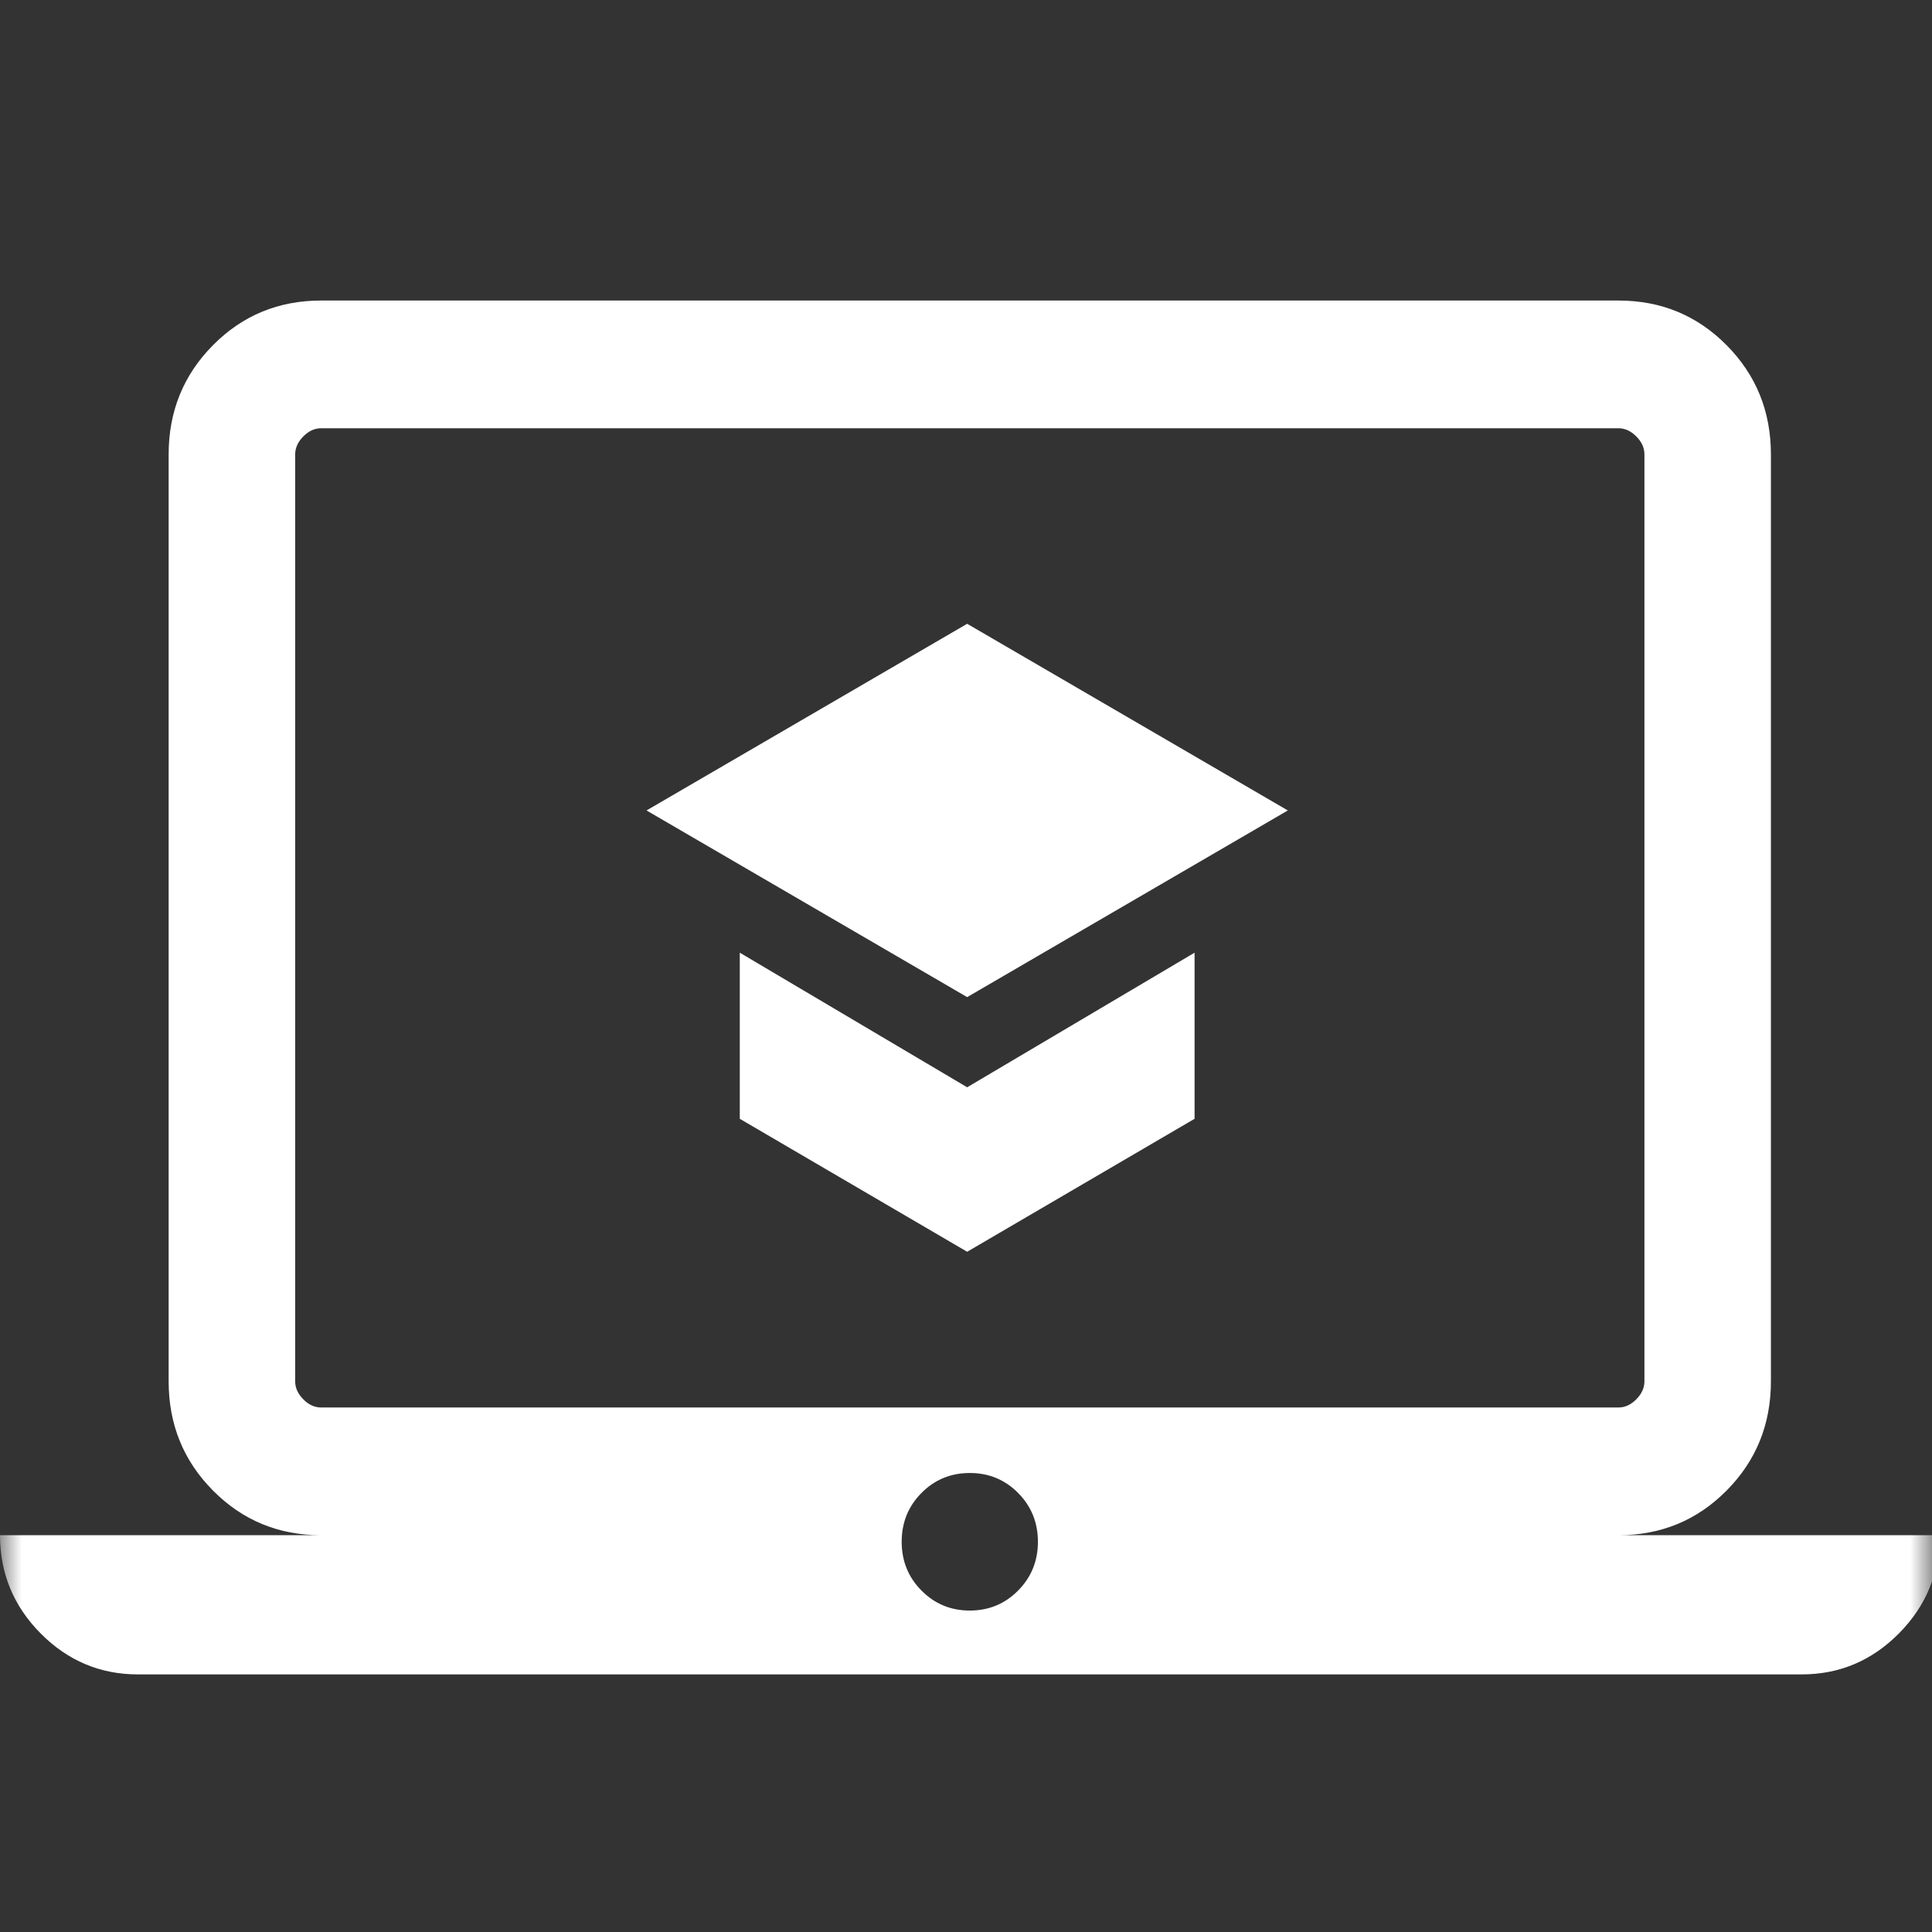
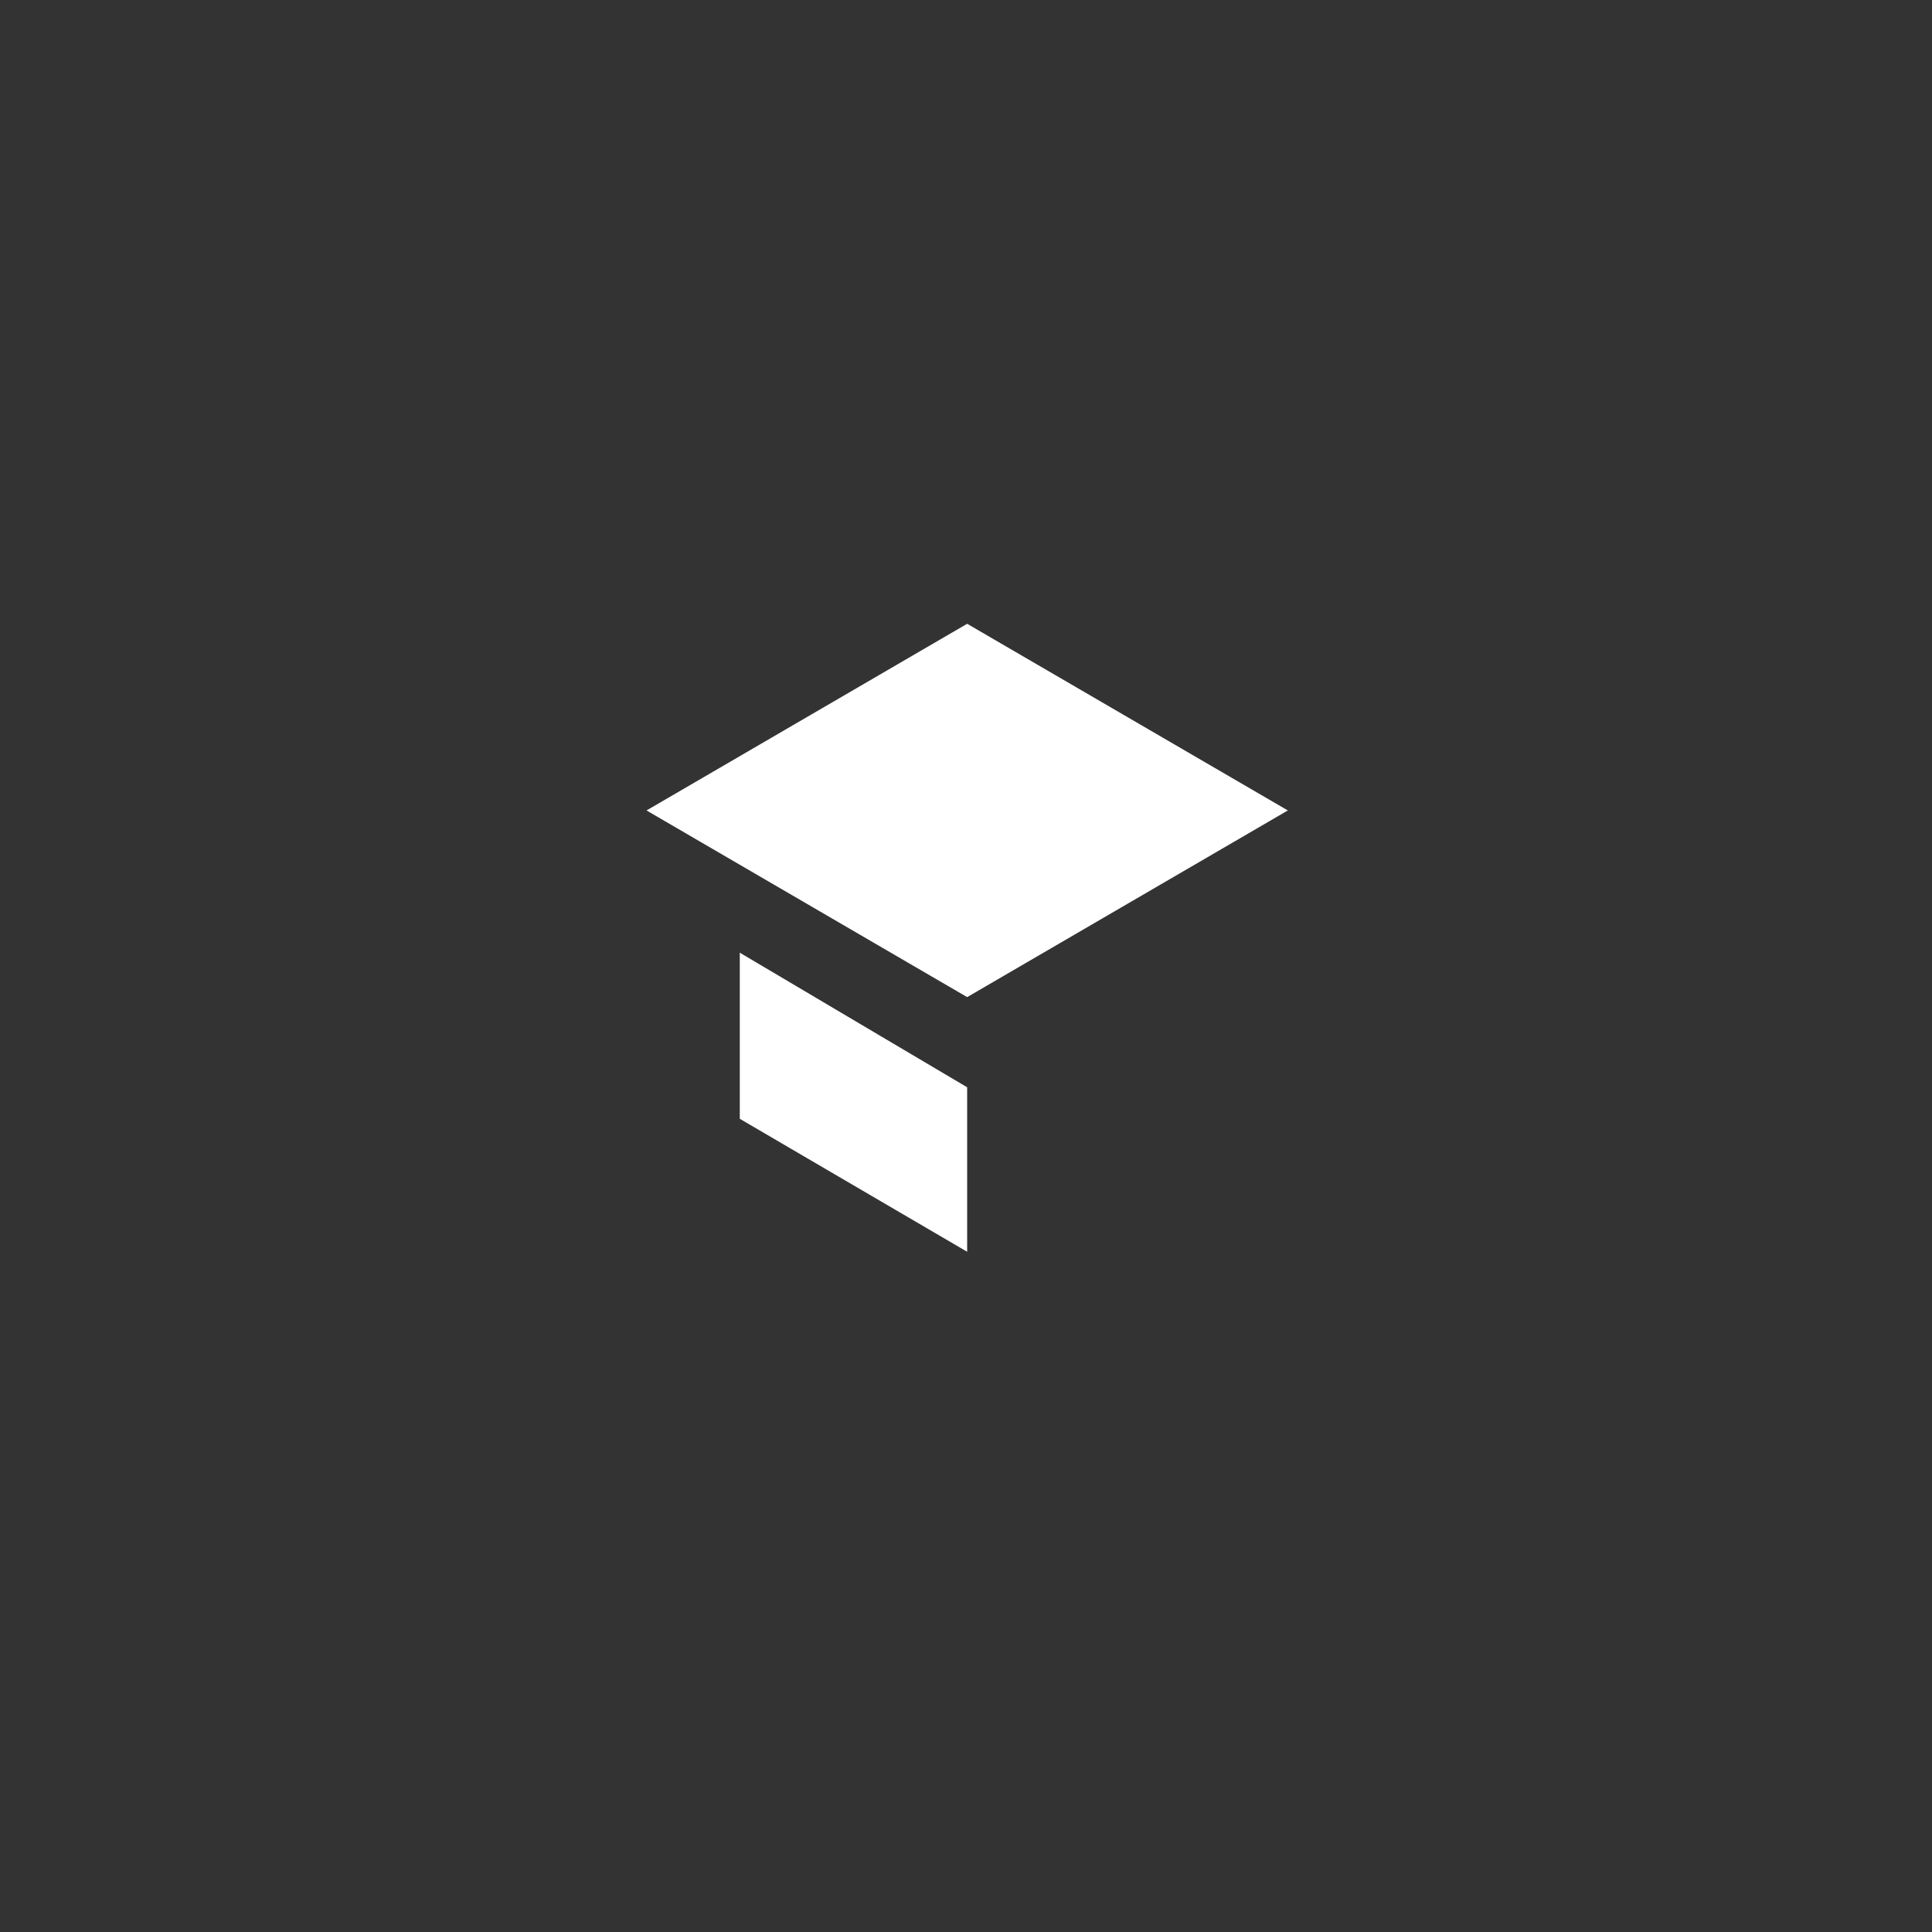
<svg xmlns="http://www.w3.org/2000/svg" width="45" height="45" viewBox="0 0 45 45" fill="none">
  <rect x="0" y="0" width="45" height="45" fill="#333333" stroke="none" />
  <mask id="mask0_491_2" style="mask-type:alpha" maskUnits="userSpaceOnUse" x="0" y="0" width="45" height="45">
    <rect width="45" height="45" fill="#D9D9D9" />
  </mask>
  <g mask="url(#mask0_491_2)">
-     <path d="M3.211 39C2.332 39 1.577 38.681 0.946 38.045C0.315 37.408 0 36.645 0 35.758H7.479C6.487 35.758 5.647 35.411 4.96 34.717C4.272 34.023 3.928 33.175 3.928 32.173V10.585C3.928 9.583 4.272 8.735 4.96 8.041C5.647 7.347 6.487 7 7.479 7H37.697C38.69 7 39.529 7.347 40.217 8.041C40.904 8.735 41.248 9.583 41.248 10.585V32.173C41.248 33.175 40.904 34.023 40.217 34.717C39.529 35.411 38.69 35.758 37.697 35.758H45.176C45.176 36.645 44.861 37.408 44.23 38.045C43.599 38.681 42.845 39 41.966 39H3.211ZM22.588 37.513C23.031 37.513 23.407 37.357 23.714 37.047C24.021 36.737 24.175 36.358 24.175 35.911C24.175 35.463 24.021 35.084 23.714 34.774C23.407 34.464 23.031 34.309 22.588 34.309C22.145 34.309 21.77 34.464 21.463 34.774C21.155 35.084 21.002 35.463 21.002 35.911C21.002 36.358 21.155 36.737 21.463 37.047C21.77 37.357 22.145 37.513 22.588 37.513ZM7.479 32.783H37.697C37.849 32.783 37.987 32.72 38.113 32.592C38.239 32.465 38.302 32.325 38.302 32.173V10.585C38.302 10.433 38.239 10.293 38.113 10.166C37.987 10.039 37.849 9.975 37.697 9.975H7.479C7.328 9.975 7.189 10.039 7.064 10.166C6.938 10.293 6.875 10.433 6.875 10.585V32.173C6.875 32.325 6.938 32.465 7.064 32.592C7.189 32.72 7.328 32.783 7.479 32.783Z" fill="white" />
-     <path d="M22.527 23.225L29.996 18.877L22.527 14.529L15.059 18.877L22.527 23.225ZM22.527 29.156L27.824 26.059V22.19L22.527 25.325L17.231 22.19V26.059L22.527 29.156Z" fill="white" />
+     <path d="M22.527 23.225L29.996 18.877L22.527 14.529L15.059 18.877L22.527 23.225ZM22.527 29.156V22.19L22.527 25.325L17.231 22.19V26.059L22.527 29.156Z" fill="white" />
  </g>
</svg>